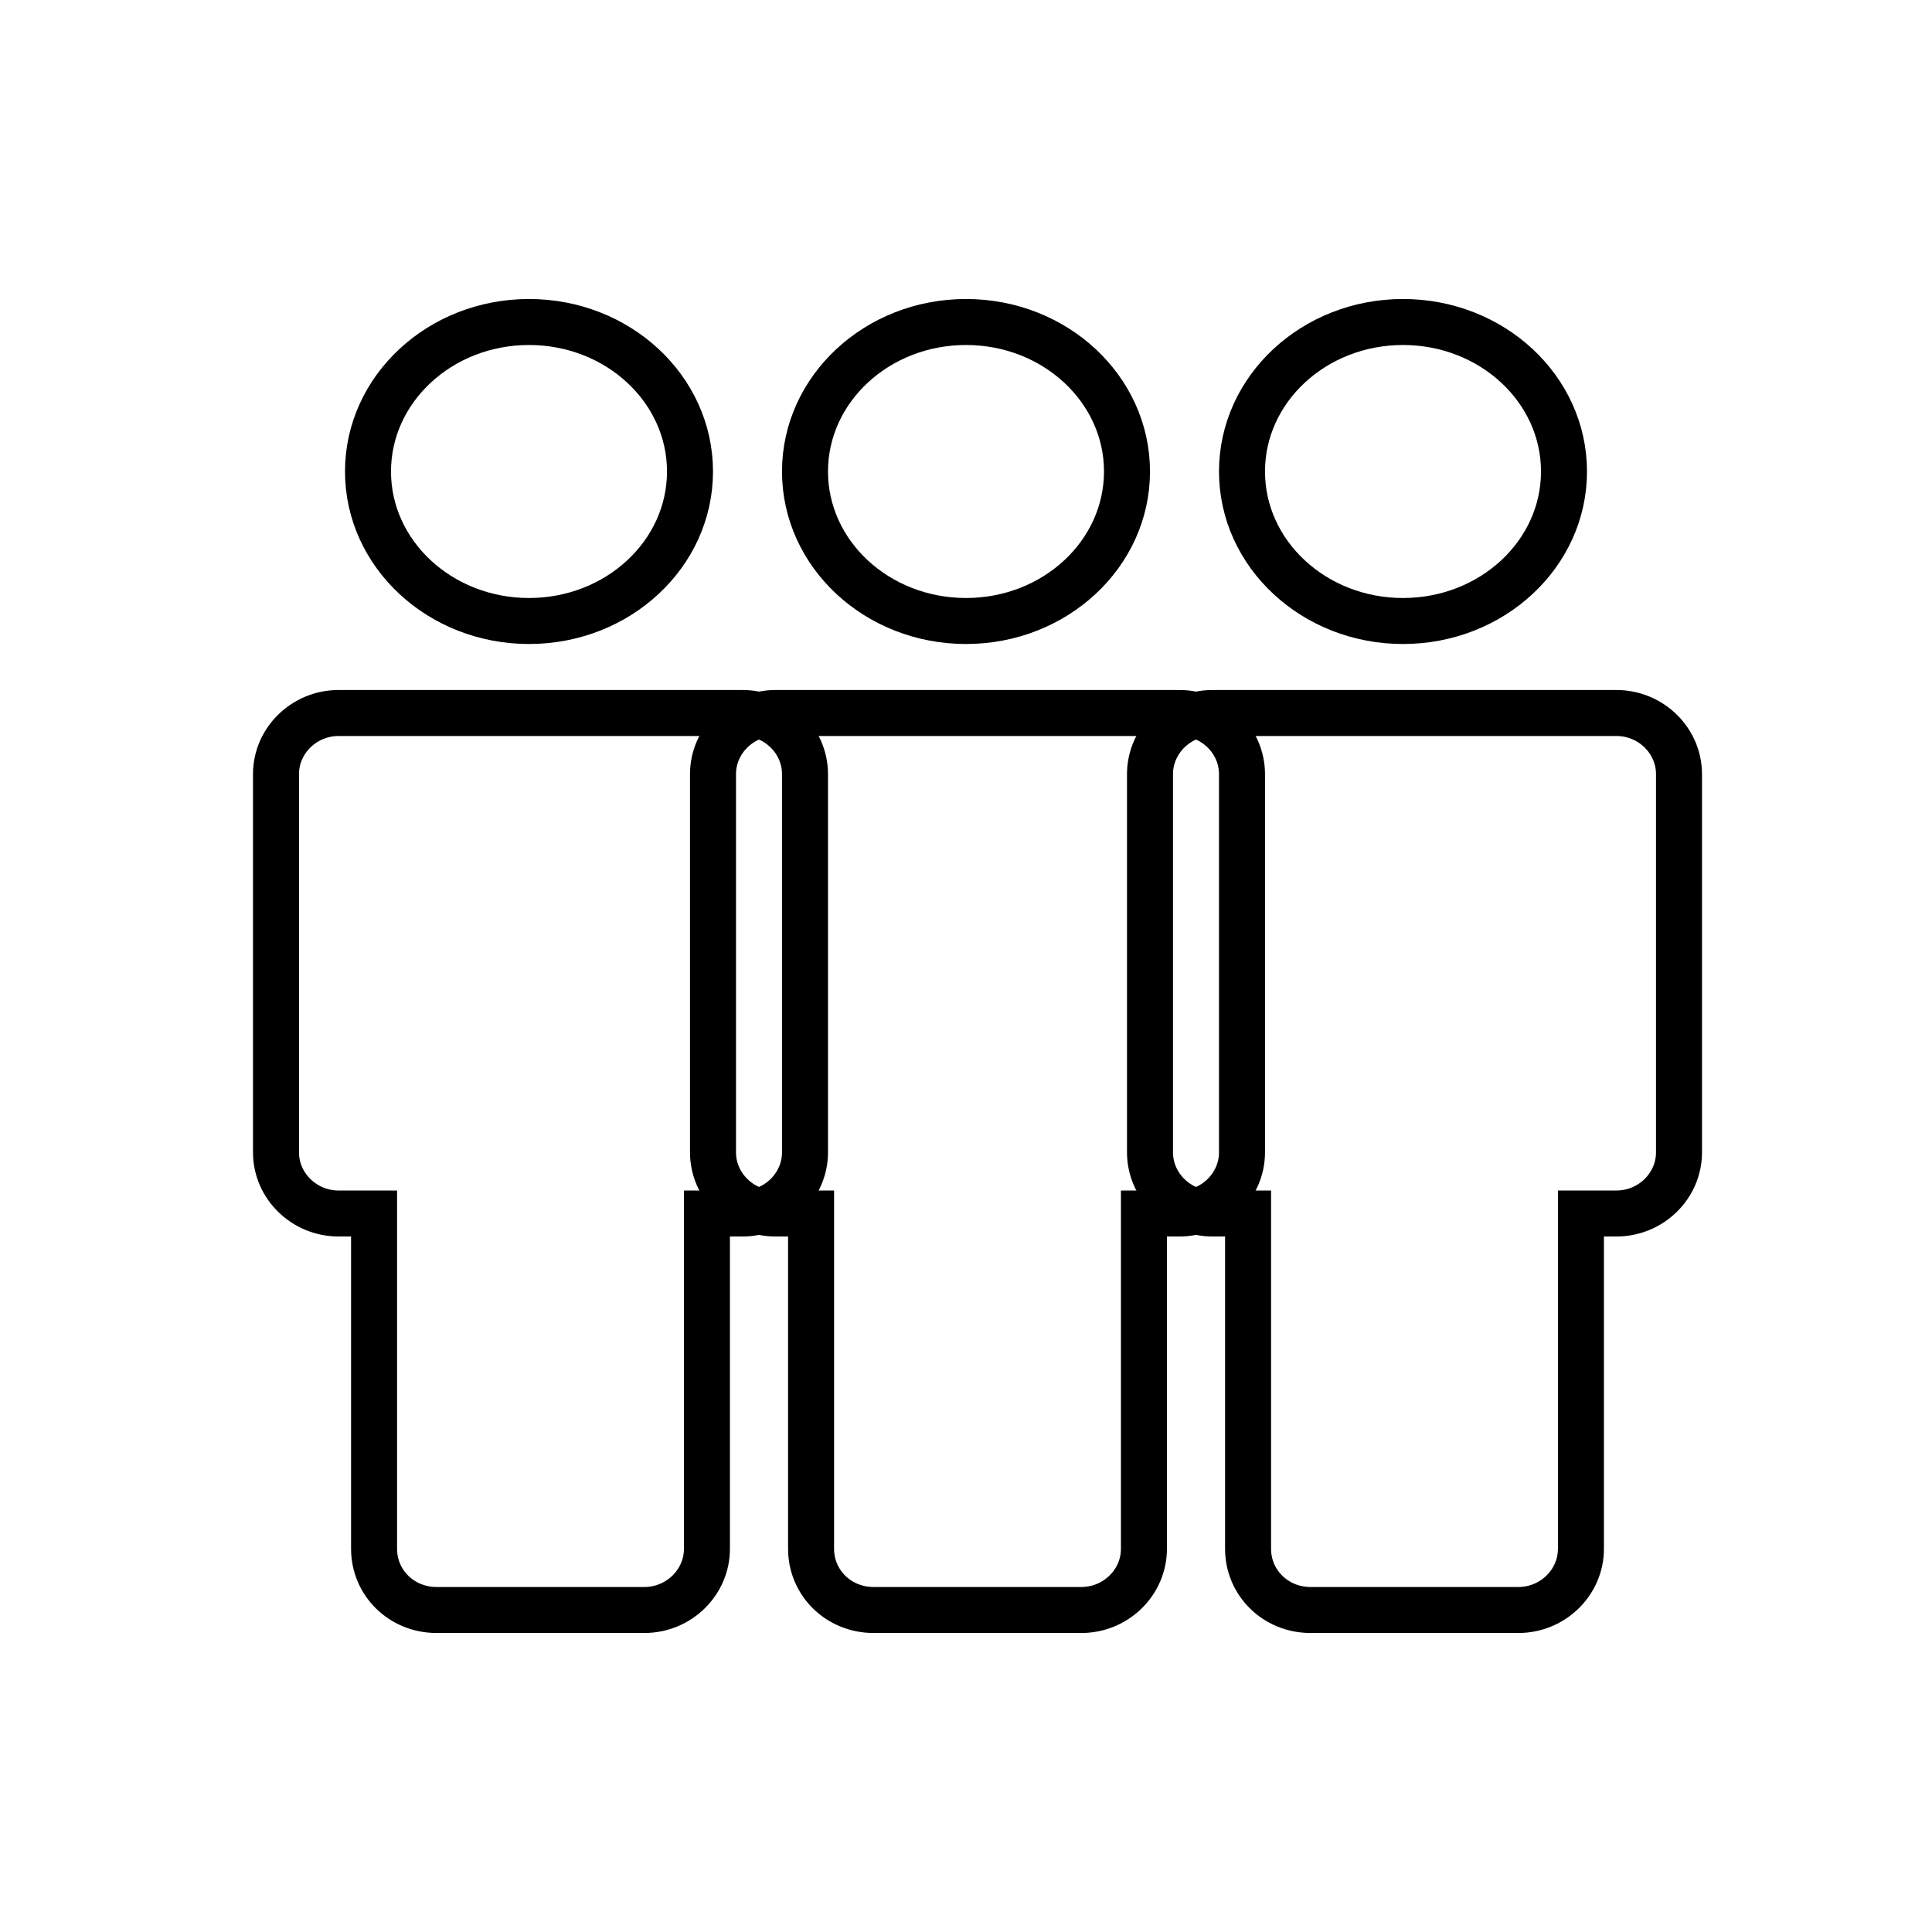
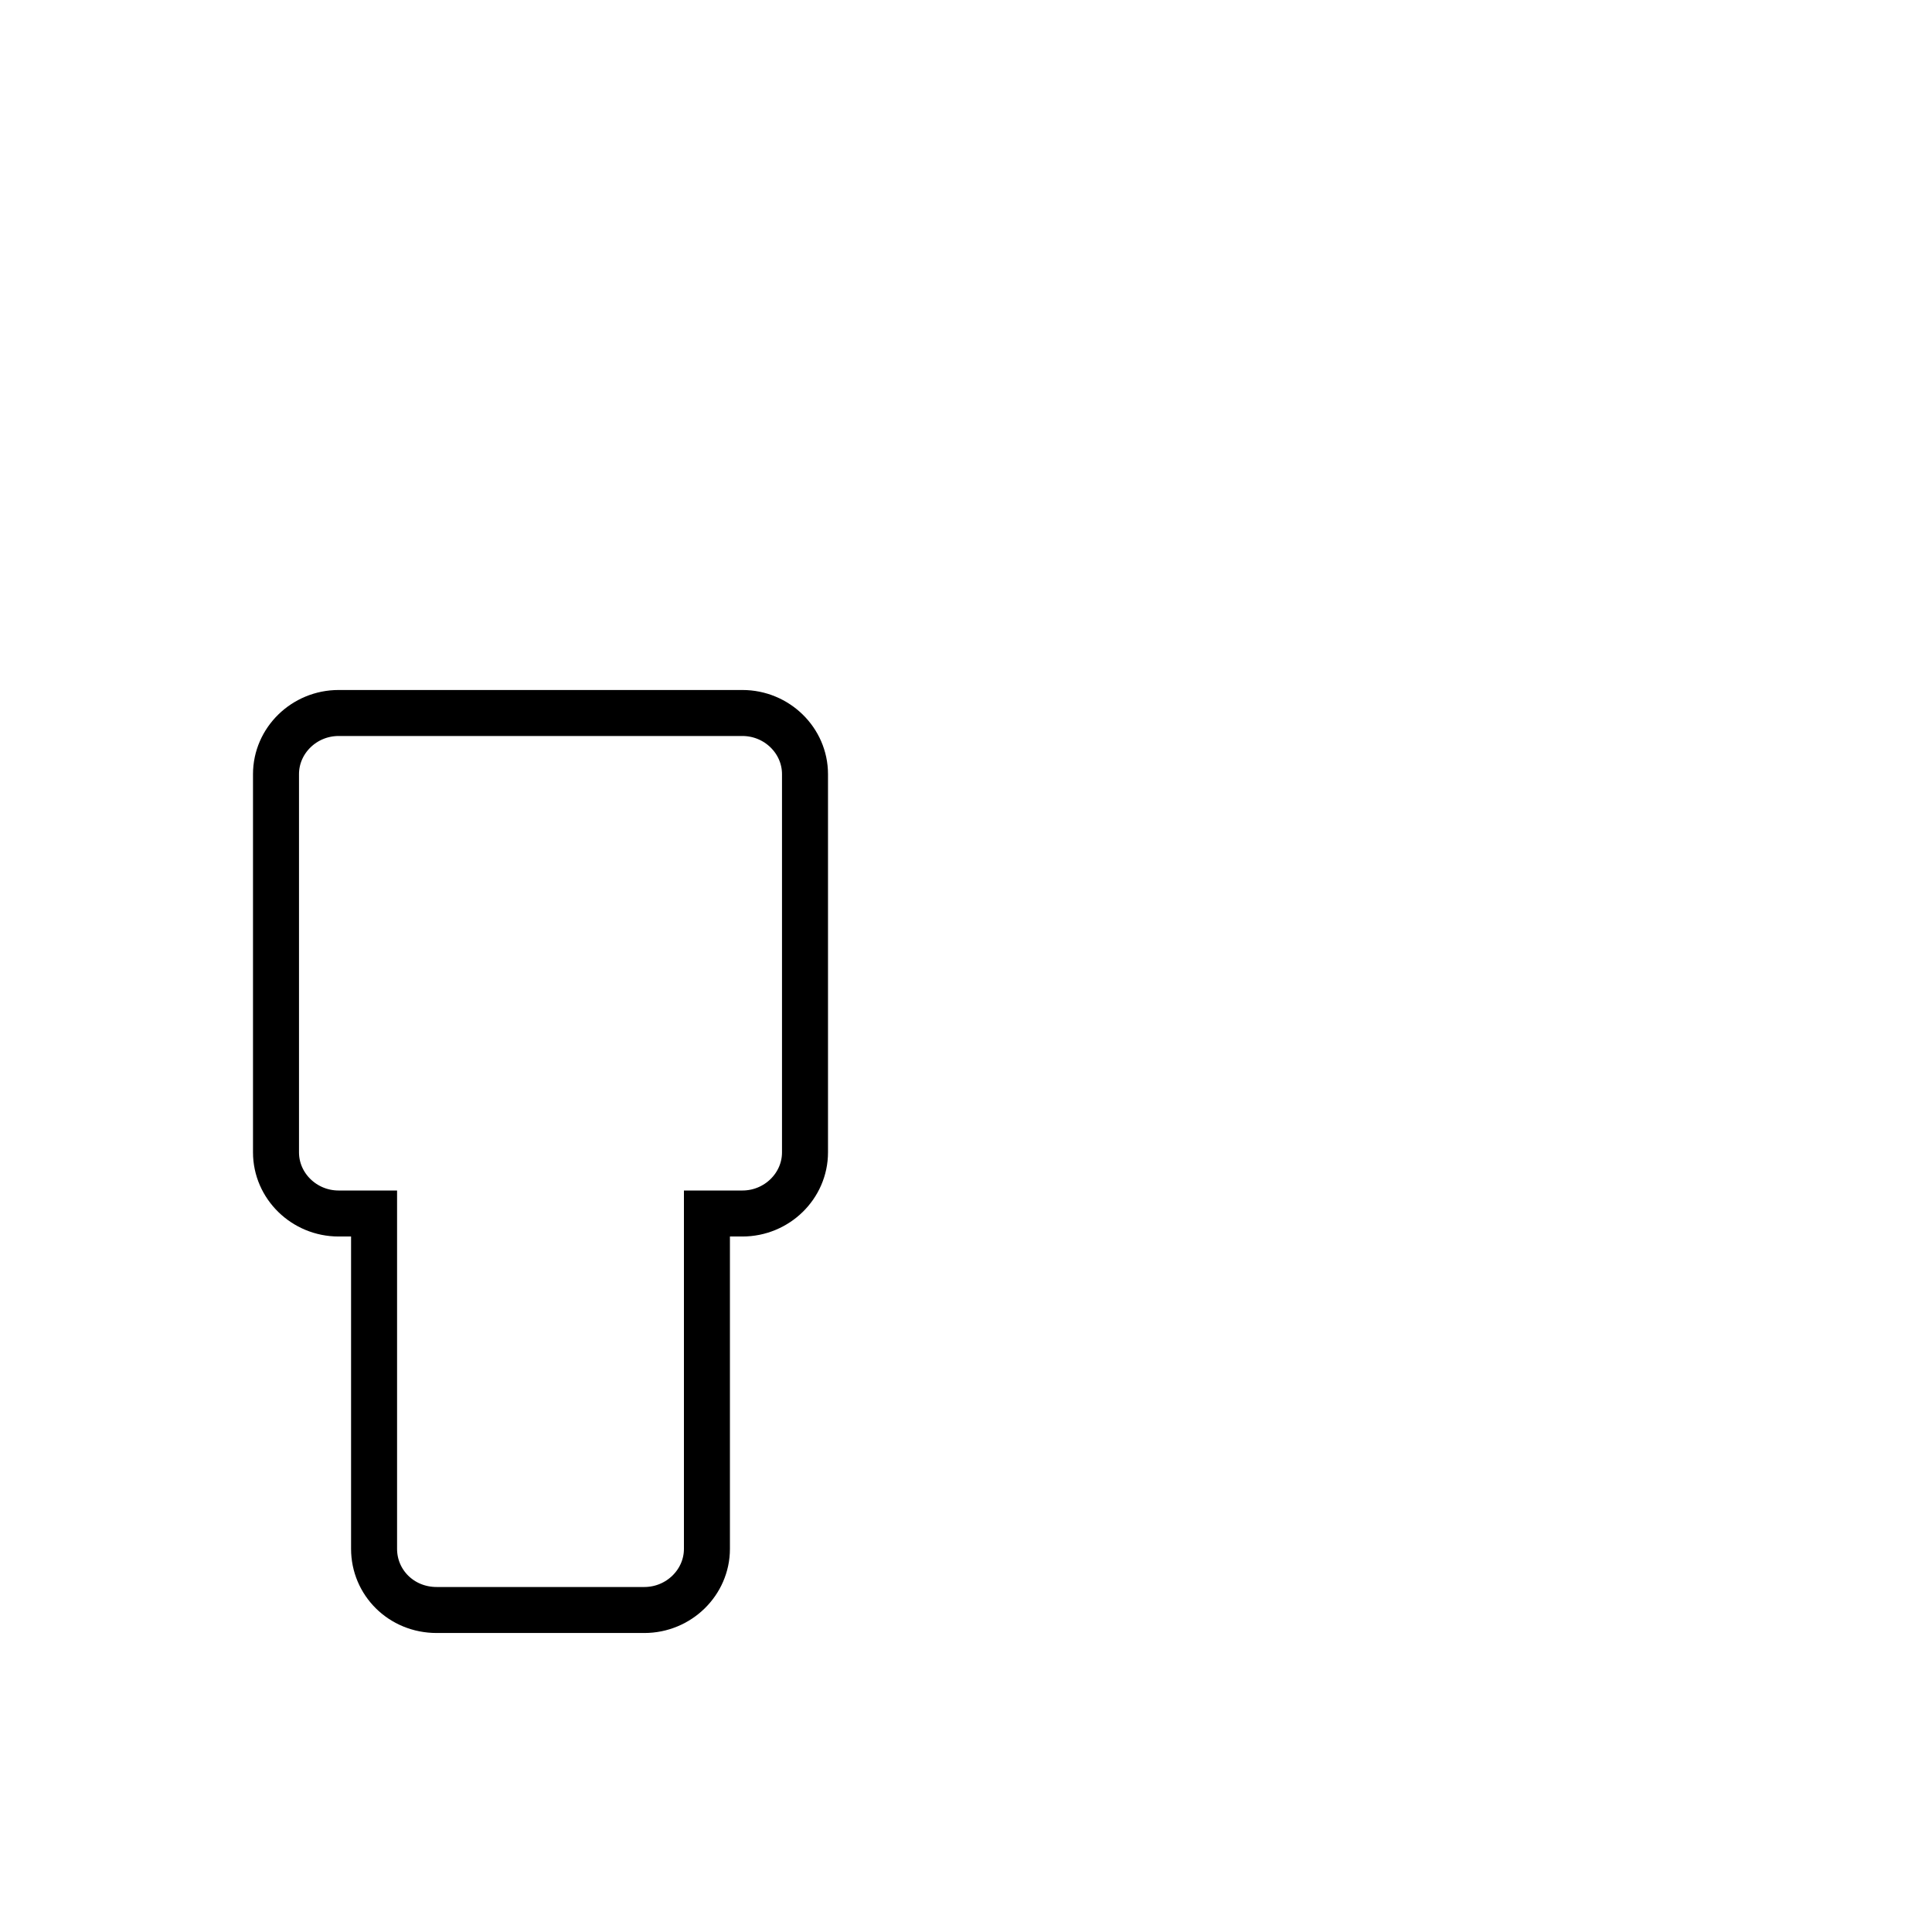
<svg xmlns="http://www.w3.org/2000/svg" width="84" height="84" viewBox="0 0 84 84" fill="none">
  <path d="M18.986 70H28.014C29.511 70 30.736 68.803 30.736 67.341V52.761H32.278C33.776 52.761 35 51.564 35 50.102V33.659C35 32.197 33.776 31 32.278 31H14.722C13.225 31 12 32.197 12 33.659V50.102C12 51.564 13.225 52.761 14.722 52.761H16.264V67.341C16.264 68.803 17.444 70 18.986 70Z" stroke="currentColor" stroke-width="2" />
-   <ellipse cx="23" cy="20.5" rx="7" ry="6.5" stroke="currentColor" stroke-width="2" />
-   <path d="M37.986 70H47.014C48.511 70 49.736 68.803 49.736 67.341V52.761H51.278C52.776 52.761 54 51.564 54 50.102V33.659C54 32.197 52.776 31 51.278 31H33.722C32.225 31 31 32.197 31 33.659V50.102C31 51.564 32.225 52.761 33.722 52.761H35.264V67.341C35.264 68.803 36.444 70 37.986 70Z" stroke="currentColor" stroke-width="2" />
-   <ellipse cx="42" cy="20.5" rx="7" ry="6.5" stroke="currentColor" stroke-width="2" />
-   <path d="M56.986 70H66.014C67.511 70 68.736 68.803 68.736 67.341V52.761H70.278C71.776 52.761 73 51.564 73 50.102V33.659C73 32.197 71.776 31 70.278 31H52.722C51.225 31 50 32.197 50 33.659V50.102C50 51.564 51.225 52.761 52.722 52.761H54.264V67.341C54.264 68.803 55.444 70 56.986 70Z" stroke="currentColor" stroke-width="2" />
-   <ellipse cx="61" cy="20.5" rx="7" ry="6.5" stroke="currentColor" stroke-width="2" />
</svg>